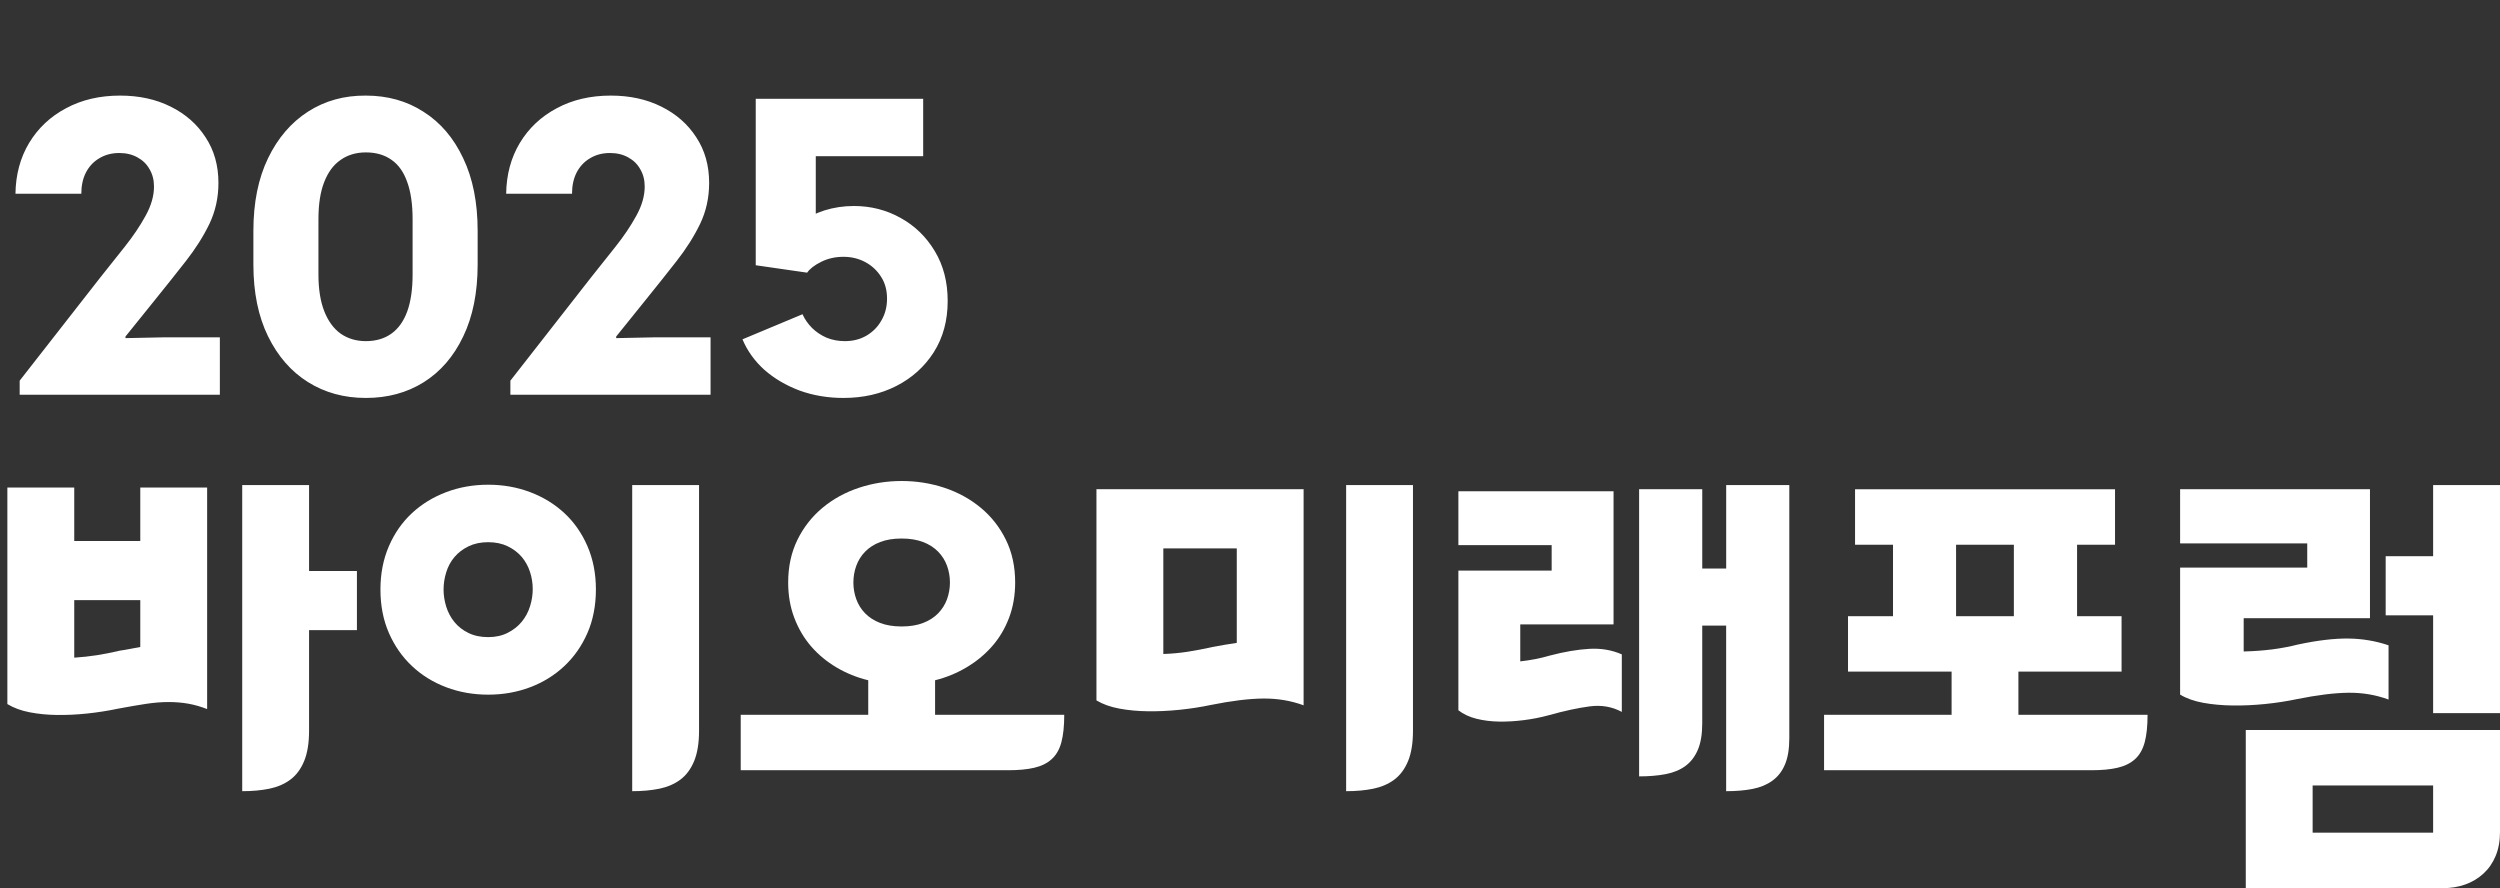
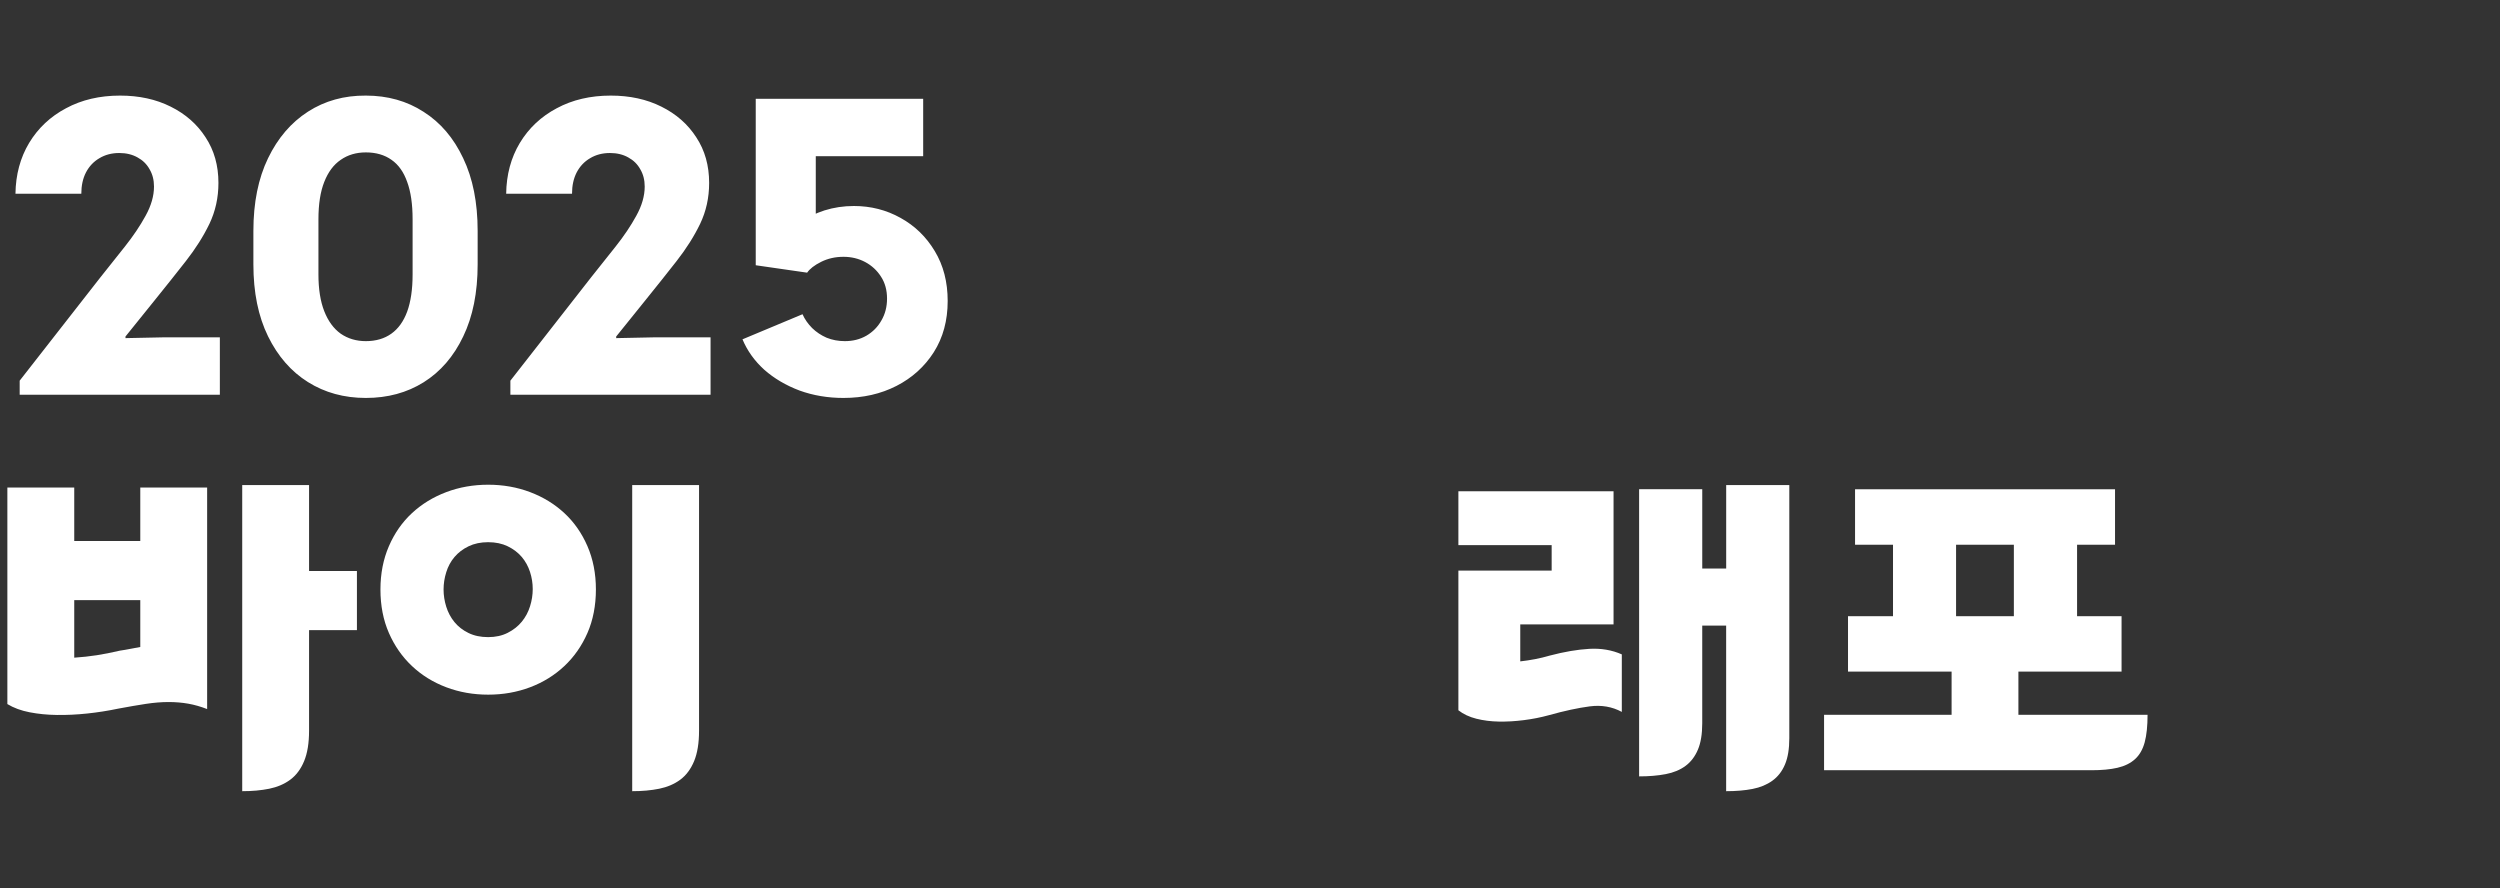
<svg xmlns="http://www.w3.org/2000/svg" width="152" height="54" viewBox="0 0 152 54" fill="none">
  <rect x="0" y="0" width="152" height="54" fill="#333333" stroke="none" />
  <path d="M12.592 43.11C12.207 42.961 11.826 42.852 11.451 42.785C11.074 42.718 10.673 42.684 10.247 42.684C9.822 42.684 9.36 42.721 8.867 42.796C8.374 42.872 7.817 42.967 7.199 43.083C6.562 43.217 5.928 43.316 5.291 43.383C4.655 43.45 4.046 43.478 3.46 43.47C2.874 43.462 2.322 43.408 1.803 43.307C1.285 43.207 0.834 43.041 0.448 42.808V29.644H4.514V32.892H8.529V29.644H12.594V43.108L12.592 43.11ZM7.273 39.562C7.507 39.528 7.724 39.491 7.926 39.45C8.126 39.408 8.328 39.371 8.529 39.337V36.49H4.514V39.987C4.999 39.954 5.455 39.904 5.881 39.838C6.307 39.771 6.771 39.681 7.273 39.563V39.562ZM14.725 29.494H18.791V34.715H21.701V38.312H18.791V44.432C18.791 45.181 18.69 45.798 18.489 46.281C18.289 46.763 18.008 47.139 17.649 47.405C17.289 47.672 16.863 47.854 16.37 47.955C15.877 48.055 15.328 48.104 14.727 48.104V29.494H14.725Z" fill="white" />
  <path d="M23.131 35.84C23.131 34.874 23.303 33.996 23.646 33.205C23.989 32.414 24.457 31.744 25.052 31.194C25.646 30.644 26.34 30.22 27.134 29.92C27.929 29.62 28.777 29.471 29.681 29.471C30.585 29.471 31.433 29.62 32.228 29.92C33.023 30.22 33.716 30.644 34.31 31.194C34.905 31.744 35.373 32.414 35.716 33.205C36.059 33.996 36.231 34.874 36.231 35.84C36.231 36.805 36.059 37.705 35.716 38.487C35.373 39.27 34.905 39.941 34.31 40.499C33.716 41.057 33.023 41.486 32.228 41.786C31.433 42.086 30.585 42.235 29.681 42.235C28.777 42.235 27.929 42.086 27.134 41.786C26.34 41.486 25.644 41.057 25.052 40.499C24.457 39.941 23.989 39.27 23.646 38.487C23.303 37.705 23.131 36.823 23.131 35.84ZM26.969 35.84C26.969 36.19 27.023 36.538 27.132 36.889C27.242 37.239 27.408 37.551 27.634 37.826C27.86 38.1 28.144 38.322 28.488 38.487C28.831 38.655 29.228 38.737 29.679 38.737C30.131 38.737 30.528 38.65 30.871 38.474C31.215 38.3 31.499 38.075 31.725 37.8C31.95 37.526 32.117 37.214 32.226 36.864C32.336 36.513 32.39 36.165 32.39 35.814C32.39 35.464 32.336 35.119 32.226 34.777C32.117 34.435 31.95 34.132 31.725 33.865C31.499 33.599 31.215 33.383 30.871 33.215C30.528 33.049 30.131 32.965 29.679 32.965C29.228 32.965 28.831 33.049 28.488 33.215C28.144 33.381 27.86 33.599 27.634 33.865C27.408 34.132 27.24 34.44 27.132 34.791C27.023 35.141 26.969 35.489 26.969 35.84ZM38.437 29.494H42.502V44.432C42.502 45.181 42.401 45.798 42.201 46.281C42 46.763 41.719 47.139 41.361 47.405C41 47.672 40.575 47.854 40.081 47.955C39.588 48.055 39.039 48.104 38.438 48.104V29.494H38.437Z" fill="white" />
-   <path d="M45.036 46.83V43.458H52.789V41.36C52.103 41.194 51.463 40.936 50.87 40.586C50.276 40.236 49.763 39.812 49.327 39.312C48.892 38.813 48.549 38.234 48.298 37.576C48.047 36.919 47.921 36.198 47.921 35.416C47.921 34.45 48.11 33.584 48.485 32.818C48.862 32.052 49.372 31.403 50.015 30.869C50.658 30.336 51.396 29.932 52.224 29.657C53.052 29.382 53.917 29.245 54.821 29.245C55.725 29.245 56.591 29.382 57.419 29.657C58.247 29.932 58.983 30.336 59.627 30.869C60.271 31.402 60.782 32.052 61.158 32.818C61.535 33.584 61.722 34.45 61.722 35.416C61.722 36.198 61.596 36.919 61.345 37.576C61.094 38.234 60.747 38.813 60.303 39.312C59.86 39.812 59.341 40.236 58.747 40.586C58.153 40.936 57.522 41.194 56.853 41.36V43.458H64.706C64.706 44.142 64.647 44.699 64.531 45.133C64.413 45.567 64.218 45.907 63.942 46.157C63.666 46.406 63.311 46.581 62.877 46.681C62.442 46.782 61.915 46.83 61.296 46.83H45.037H45.036ZM51.886 35.416C51.886 35.766 51.944 36.103 52.061 36.428C52.177 36.753 52.357 37.039 52.599 37.289C52.842 37.539 53.146 37.735 53.515 37.876C53.882 38.018 54.318 38.089 54.82 38.089C55.321 38.089 55.756 38.018 56.124 37.876C56.491 37.735 56.798 37.539 57.04 37.289C57.282 37.039 57.463 36.753 57.581 36.428C57.697 36.103 57.756 35.766 57.756 35.416C57.756 35.065 57.697 34.728 57.581 34.403C57.463 34.078 57.282 33.791 57.04 33.542C56.798 33.292 56.491 33.096 56.124 32.955C55.756 32.815 55.321 32.742 54.82 32.742C54.318 32.742 53.882 32.813 53.515 32.955C53.146 33.096 52.842 33.292 52.599 33.542C52.357 33.791 52.177 34.08 52.061 34.403C51.943 34.728 51.886 35.065 51.886 35.416Z" fill="white" />
-   <path d="M79.259 42.883C78.49 42.6 77.67 42.463 76.8 42.471C75.93 42.48 74.876 42.609 73.638 42.858C73.002 42.992 72.354 43.091 71.694 43.158C71.032 43.225 70.398 43.254 69.787 43.245C69.176 43.237 68.598 43.184 68.056 43.083C67.513 42.982 67.048 42.816 66.664 42.584V29.744H79.259V42.883ZM73.714 39.337C73.982 39.287 74.236 39.242 74.48 39.2C74.723 39.158 74.962 39.121 75.196 39.087V33.342H70.73V39.763C71.231 39.746 71.724 39.701 72.209 39.626C72.694 39.55 73.196 39.455 73.714 39.339V39.337ZM81.844 29.494H85.909V44.432C85.909 45.181 85.808 45.798 85.608 46.281C85.407 46.763 85.126 47.139 84.768 47.405C84.407 47.672 83.981 47.854 83.488 47.955C82.995 48.055 82.446 48.104 81.845 48.104V29.494H81.844Z" fill="white" />
  <path d="M98.104 37.963H92.432V40.212C92.734 40.178 93.035 40.133 93.336 40.075C93.638 40.016 93.931 39.946 94.215 39.862C95.102 39.629 95.905 39.491 96.624 39.45C97.343 39.408 98.004 39.52 98.606 39.786V43.284C98.02 42.967 97.371 42.855 96.661 42.947C95.951 43.039 95.117 43.219 94.165 43.485C93.68 43.619 93.173 43.718 92.646 43.785C92.119 43.852 91.612 43.881 91.128 43.872C90.643 43.864 90.187 43.805 89.761 43.698C89.335 43.591 88.97 43.42 88.67 43.185V34.692H94.341V33.143H88.67V29.87H98.104V37.963ZM99.659 29.744H103.497V34.566H104.952V29.494H108.79V44.881C108.79 45.531 108.703 46.064 108.526 46.48C108.351 46.897 108.095 47.226 107.76 47.467C107.425 47.709 107.024 47.876 106.556 47.967C106.088 48.059 105.553 48.104 104.95 48.104V38.037H103.496V43.981C103.496 44.632 103.408 45.164 103.232 45.58C103.056 45.996 102.806 46.326 102.479 46.567C102.152 46.809 101.752 46.976 101.275 47.067C100.799 47.159 100.259 47.204 99.658 47.204V29.742L99.659 29.744Z" fill="white" />
  <path d="M128.991 37.464V40.835H122.719V43.458H130.572C130.572 44.142 130.513 44.699 130.397 45.133C130.279 45.567 130.084 45.907 129.808 46.157C129.532 46.406 129.176 46.581 128.742 46.681C128.308 46.782 127.781 46.83 127.161 46.83H110.903V43.458H118.657V40.835H112.359V37.464H115.095V33.118H112.787V29.746H128.594V33.118H126.286V37.464H128.996H128.991ZM118.929 37.464H122.443V33.118H118.929V37.464Z" fill="white" />
-   <path d="M132.553 29.744H144.094V37.588H136.416V39.61C137.036 39.594 137.608 39.552 138.135 39.485C138.662 39.418 139.192 39.319 139.728 39.185C140.898 38.935 141.911 38.814 142.765 38.823C143.618 38.831 144.438 38.968 145.224 39.235V42.532C144.455 42.248 143.643 42.111 142.79 42.119C141.936 42.128 140.891 42.257 139.654 42.506C139.017 42.641 138.366 42.739 137.696 42.806C137.026 42.873 136.374 42.902 135.738 42.894C135.102 42.885 134.509 42.831 133.957 42.731C133.405 42.63 132.937 42.465 132.551 42.231V34.512H140.28V33.039H132.551V29.742L132.553 29.744ZM136.543 54V44.383H152V50.578C152 51.127 151.912 51.615 151.736 52.039C151.56 52.463 151.313 52.822 150.995 53.113C150.677 53.405 150.308 53.626 149.891 53.775C149.473 53.925 149.02 54 148.535 54H136.541H136.543ZM140.608 50.628H147.934V47.755H140.608V50.628ZM145.049 37.413V33.817H147.934V29.494H152V43.358H147.934V37.413H145.049Z" fill="white" />
  <path d="M1.196 24V23.145L6.079 16.895C6.584 16.261 7.088 15.626 7.593 14.991C8.097 14.356 8.516 13.734 8.85 13.123C9.192 12.505 9.363 11.911 9.363 11.341C9.363 10.943 9.273 10.593 9.094 10.291C8.923 9.982 8.679 9.742 8.362 9.571C8.044 9.392 7.674 9.303 7.251 9.303C6.795 9.303 6.392 9.409 6.042 9.62C5.693 9.824 5.42 10.113 5.225 10.487C5.037 10.853 4.944 11.284 4.944 11.781H0.94C0.956 10.617 1.233 9.588 1.77 8.692C2.315 7.789 3.064 7.085 4.016 6.581C4.968 6.068 6.063 5.812 7.3 5.812C8.455 5.812 9.481 6.035 10.376 6.483C11.279 6.931 11.987 7.553 12.5 8.351C13.021 9.14 13.281 10.064 13.281 11.122C13.281 12.017 13.098 12.847 12.732 13.612C12.366 14.369 11.89 15.121 11.304 15.87C10.718 16.619 10.083 17.416 9.399 18.263L7.629 20.46V20.558L9.998 20.509H13.367V24H1.196ZM22.242 24.195C20.923 24.195 19.752 23.874 18.726 23.231C17.701 22.588 16.891 21.66 16.297 20.448C15.703 19.235 15.406 17.779 15.406 16.078V14.039C15.406 12.322 15.703 10.849 16.297 9.62C16.891 8.391 17.701 7.447 18.726 6.788C19.752 6.129 20.923 5.803 22.242 5.812C23.568 5.812 24.74 6.141 25.757 6.8C26.783 7.451 27.584 8.391 28.162 9.62C28.748 10.841 29.041 12.314 29.041 14.039V16.078C29.041 17.787 28.748 19.247 28.162 20.46C27.584 21.672 26.783 22.6 25.757 23.243C24.74 23.878 23.568 24.195 22.242 24.195ZM22.242 20.741C22.852 20.741 23.369 20.59 23.792 20.289C24.215 19.988 24.537 19.54 24.756 18.946C24.976 18.344 25.086 17.591 25.086 16.688V13.331C25.086 12.412 24.976 11.655 24.756 11.06C24.545 10.458 24.227 10.011 23.804 9.718C23.381 9.417 22.86 9.266 22.242 9.266C21.656 9.266 21.147 9.417 20.716 9.718C20.285 10.011 19.951 10.458 19.715 11.06C19.479 11.655 19.361 12.412 19.361 13.331V16.688C19.361 17.575 19.479 18.32 19.715 18.922C19.951 19.524 20.285 19.98 20.716 20.289C21.155 20.59 21.664 20.741 22.242 20.741ZM31.031 24V23.145L35.914 16.895C36.419 16.261 36.923 15.626 37.428 14.991C37.932 14.356 38.351 13.734 38.685 13.123C39.027 12.505 39.198 11.911 39.198 11.341C39.198 10.943 39.108 10.593 38.929 10.291C38.758 9.982 38.514 9.742 38.197 9.571C37.879 9.392 37.509 9.303 37.086 9.303C36.63 9.303 36.227 9.409 35.877 9.62C35.528 9.824 35.255 10.113 35.06 10.487C34.872 10.853 34.779 11.284 34.779 11.781H30.775C30.791 10.617 31.068 9.588 31.605 8.692C32.15 7.789 32.899 7.085 33.851 6.581C34.803 6.068 35.898 5.812 37.135 5.812C38.29 5.812 39.316 6.035 40.211 6.483C41.114 6.931 41.822 7.553 42.335 8.351C42.856 9.14 43.116 10.064 43.116 11.122C43.116 12.017 42.933 12.847 42.567 13.612C42.201 14.369 41.725 15.121 41.139 15.87C40.553 16.619 39.918 17.416 39.234 18.263L37.464 20.46V20.558L39.833 20.509H43.202V24H31.031ZM51.283 24.195C50.331 24.195 49.44 24.045 48.61 23.744C47.788 23.434 47.076 23.015 46.474 22.486C45.88 21.949 45.436 21.331 45.143 20.631L48.793 19.105C48.931 19.414 49.127 19.695 49.379 19.947C49.631 20.191 49.924 20.387 50.258 20.533C50.6 20.672 50.97 20.741 51.369 20.741C51.857 20.741 52.292 20.631 52.675 20.411C53.065 20.183 53.371 19.874 53.59 19.483C53.818 19.093 53.932 18.649 53.932 18.153C53.932 17.64 53.81 17.197 53.566 16.822C53.322 16.44 53 16.143 52.602 15.931C52.203 15.72 51.763 15.614 51.283 15.614C50.787 15.614 50.335 15.716 49.928 15.919C49.521 16.122 49.236 16.342 49.074 16.578L45.949 16.127V6.007H56.129V9.498H49.599V14.723L48.842 13.49C49.135 13.205 49.562 12.973 50.123 12.794C50.693 12.615 51.291 12.525 51.918 12.525C52.943 12.525 53.887 12.765 54.75 13.246C55.621 13.726 56.317 14.401 56.837 15.272C57.358 16.135 57.619 17.144 57.619 18.299C57.619 19.488 57.338 20.525 56.776 21.412C56.215 22.291 55.458 22.975 54.506 23.463C53.554 23.951 52.48 24.195 51.283 24.195Z" fill="white" />
</svg>